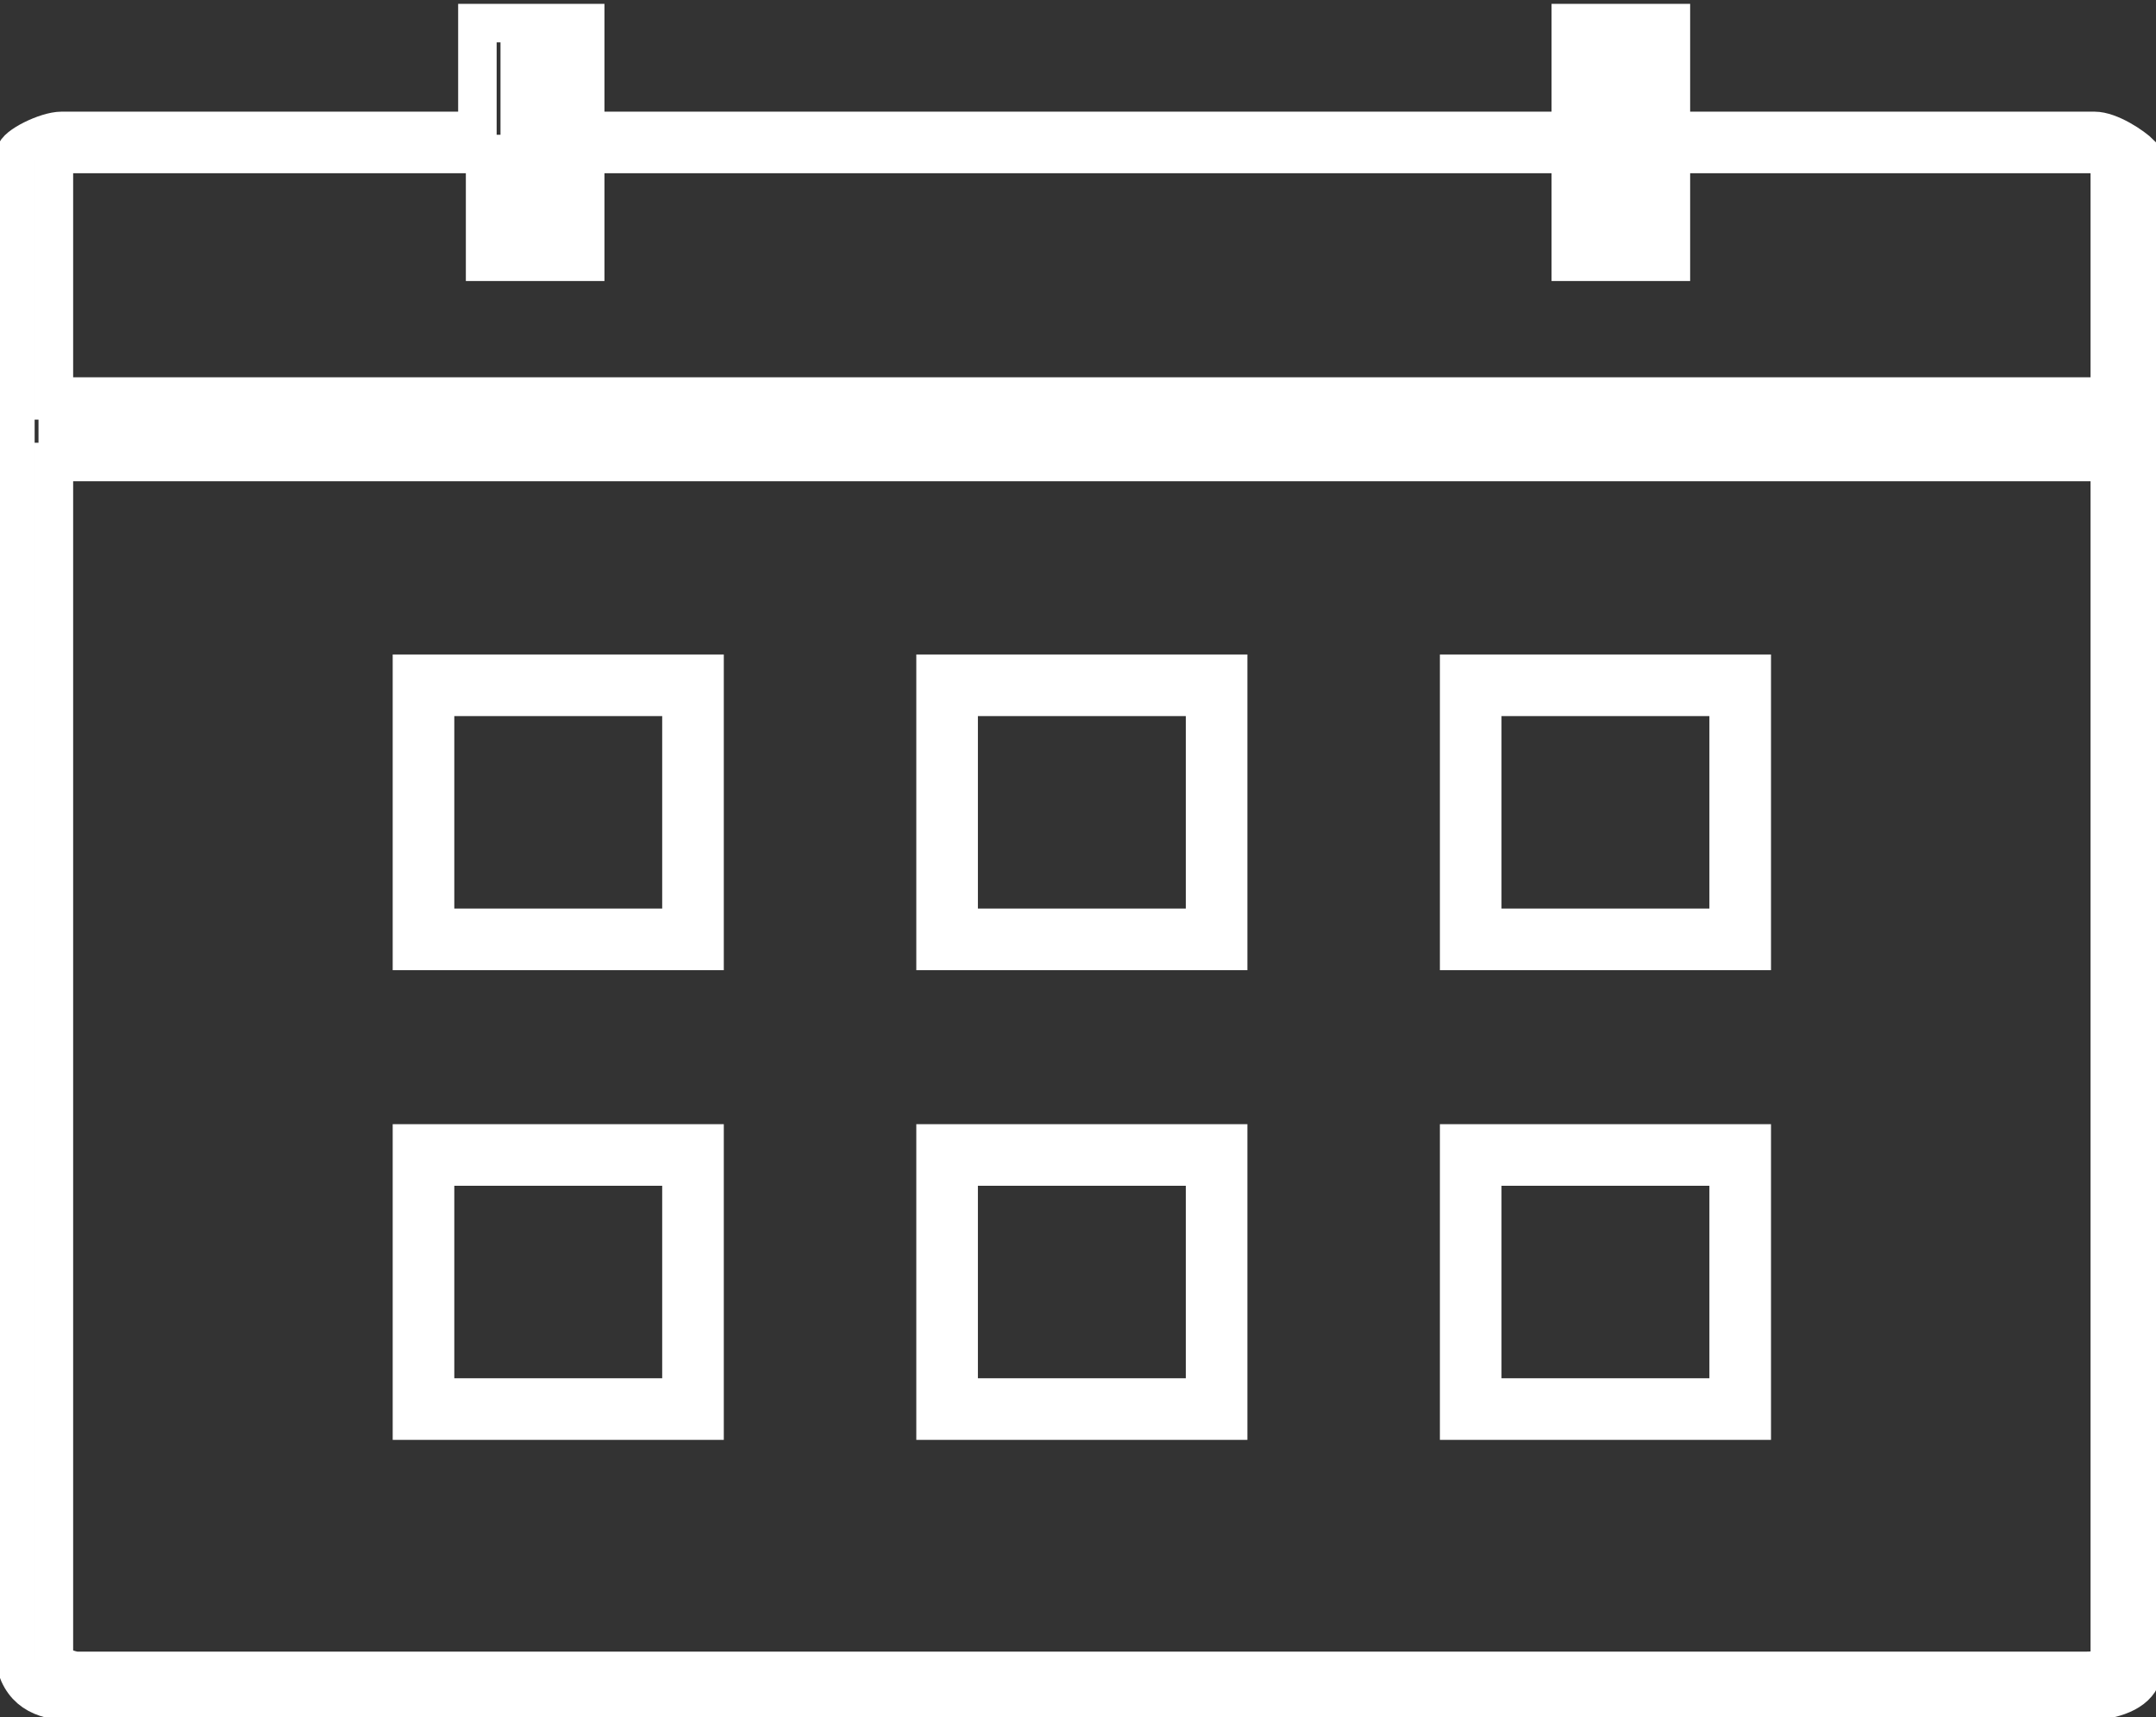
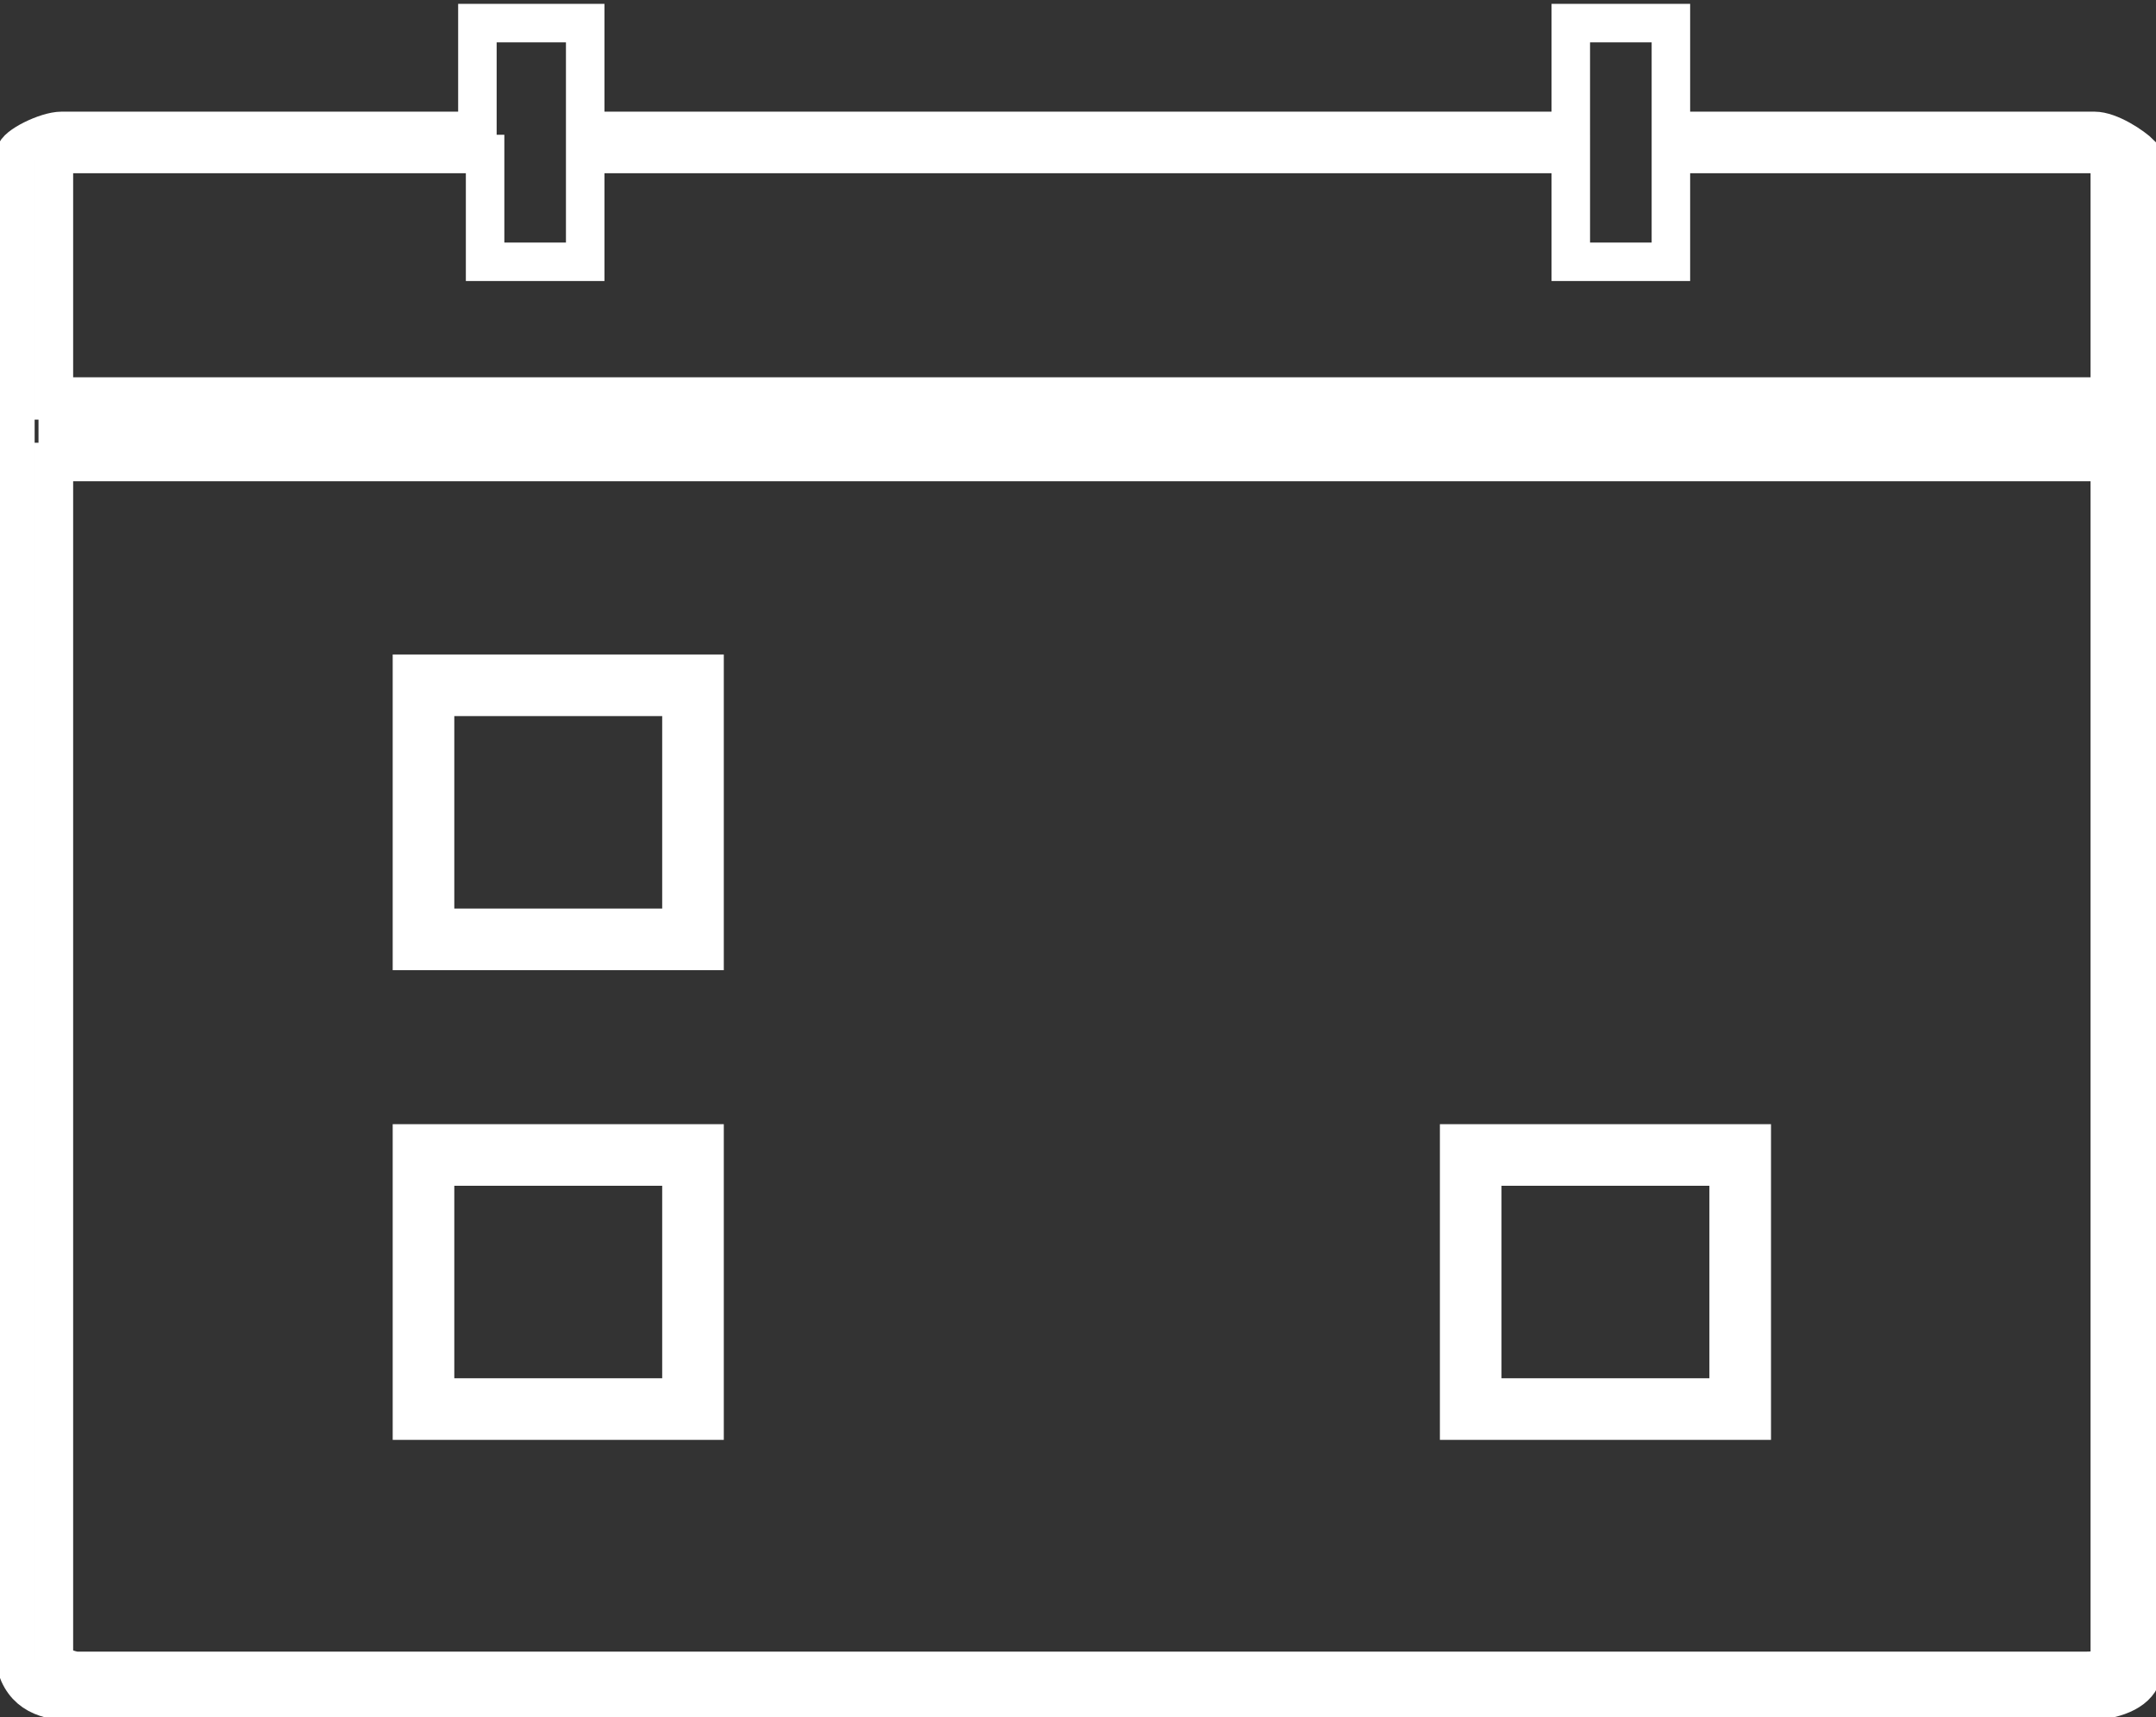
<svg xmlns="http://www.w3.org/2000/svg" id="Calque_1" version="1.1" viewBox="0 0 28 22.3">
  <rect x="0" y="0" width="28" height="22.3" fill="#333333" stroke="none" />
  <defs>
    <style>
      .st0, .st1, .st2 {
        fill: none;
        stroke: #fff;
        stroke-miterlimit: 10;
      }

      .st1 {
        stroke-width: .5px;
      }

      .st2 {
        stroke-width: .8px;
      }
    </style>
  </defs>
  <path class="st1" d="M7.6.3v1.4h12.8V.3h1.3v1.4h5.5c.2,0,.5.2.6.3v19.8c-.1.2-.4.3-.8.3H1c-.4,0-.7-.1-.8-.5V2c0-.1.4-.3.6-.3h5.4V.3h1.3ZM6.2,2H.8s-.1.1-.1.1v3.1h26.7v-3.1s-.1-.1-.1-.1h-5.6v1.4h-1.3v-1.4H7.6v1.4h-1.3v-1.4ZM27.3,6H.7v15.6c0,0,.2.1.3.1h26.1c0,0,.3,0,.3-.1V6Z" />
  <rect class="st2" x="5.5" y="8.9" width="3.5" height="3.3" />
-   <rect class="st2" x="12.3" y="8.9" width="3.5" height="3.3" />
-   <rect class="st2" x="19.1" y="8.9" width="3.5" height="3.3" />
  <rect class="st2" x="5.5" y="15" width="3.5" height="3.3" />
-   <rect class="st2" x="12.3" y="15" width="3.5" height="3.3" />
  <rect class="st2" x="19.1" y="15" width="3.5" height="3.3" />
  <line class="st0" x1=".5" y1="5.4" x2="27.9" y2="5.4" />
-   <line class="st0" x1="7" y1=".4" x2="7" y2="3.2" />
-   <line class="st0" x1="21" y1=".5" x2="21.1" y2="3.3" />
</svg>